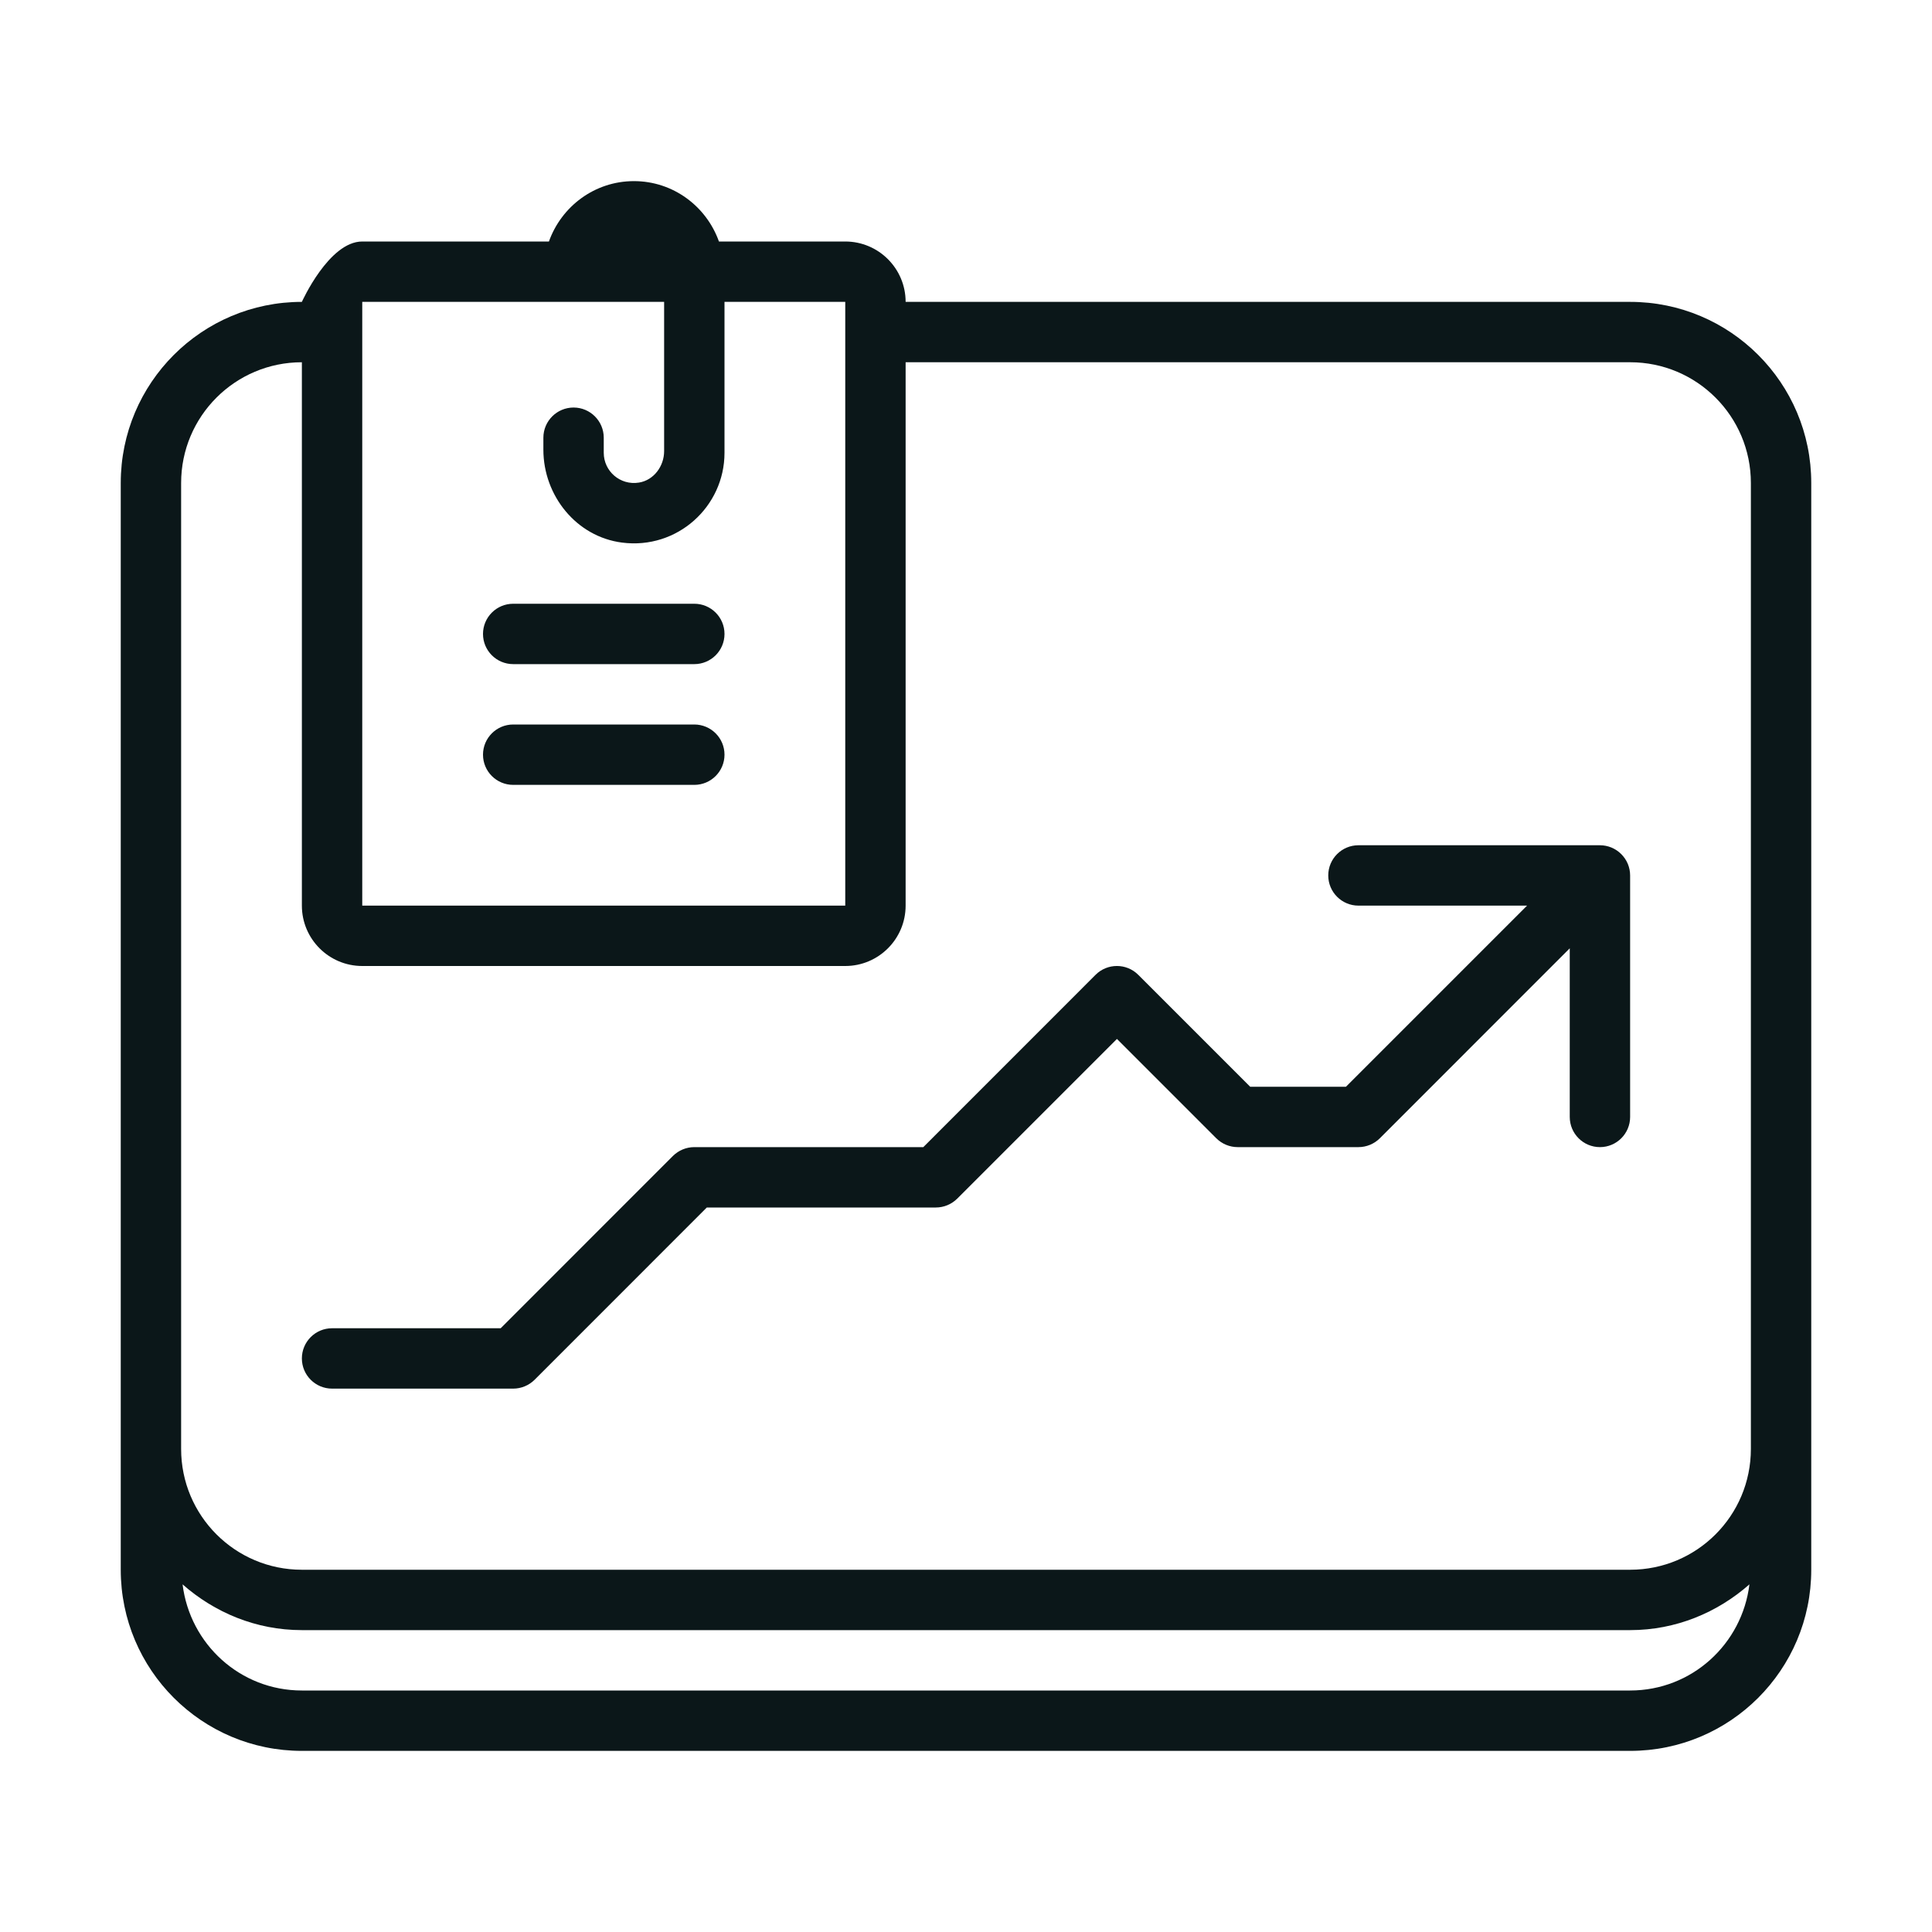
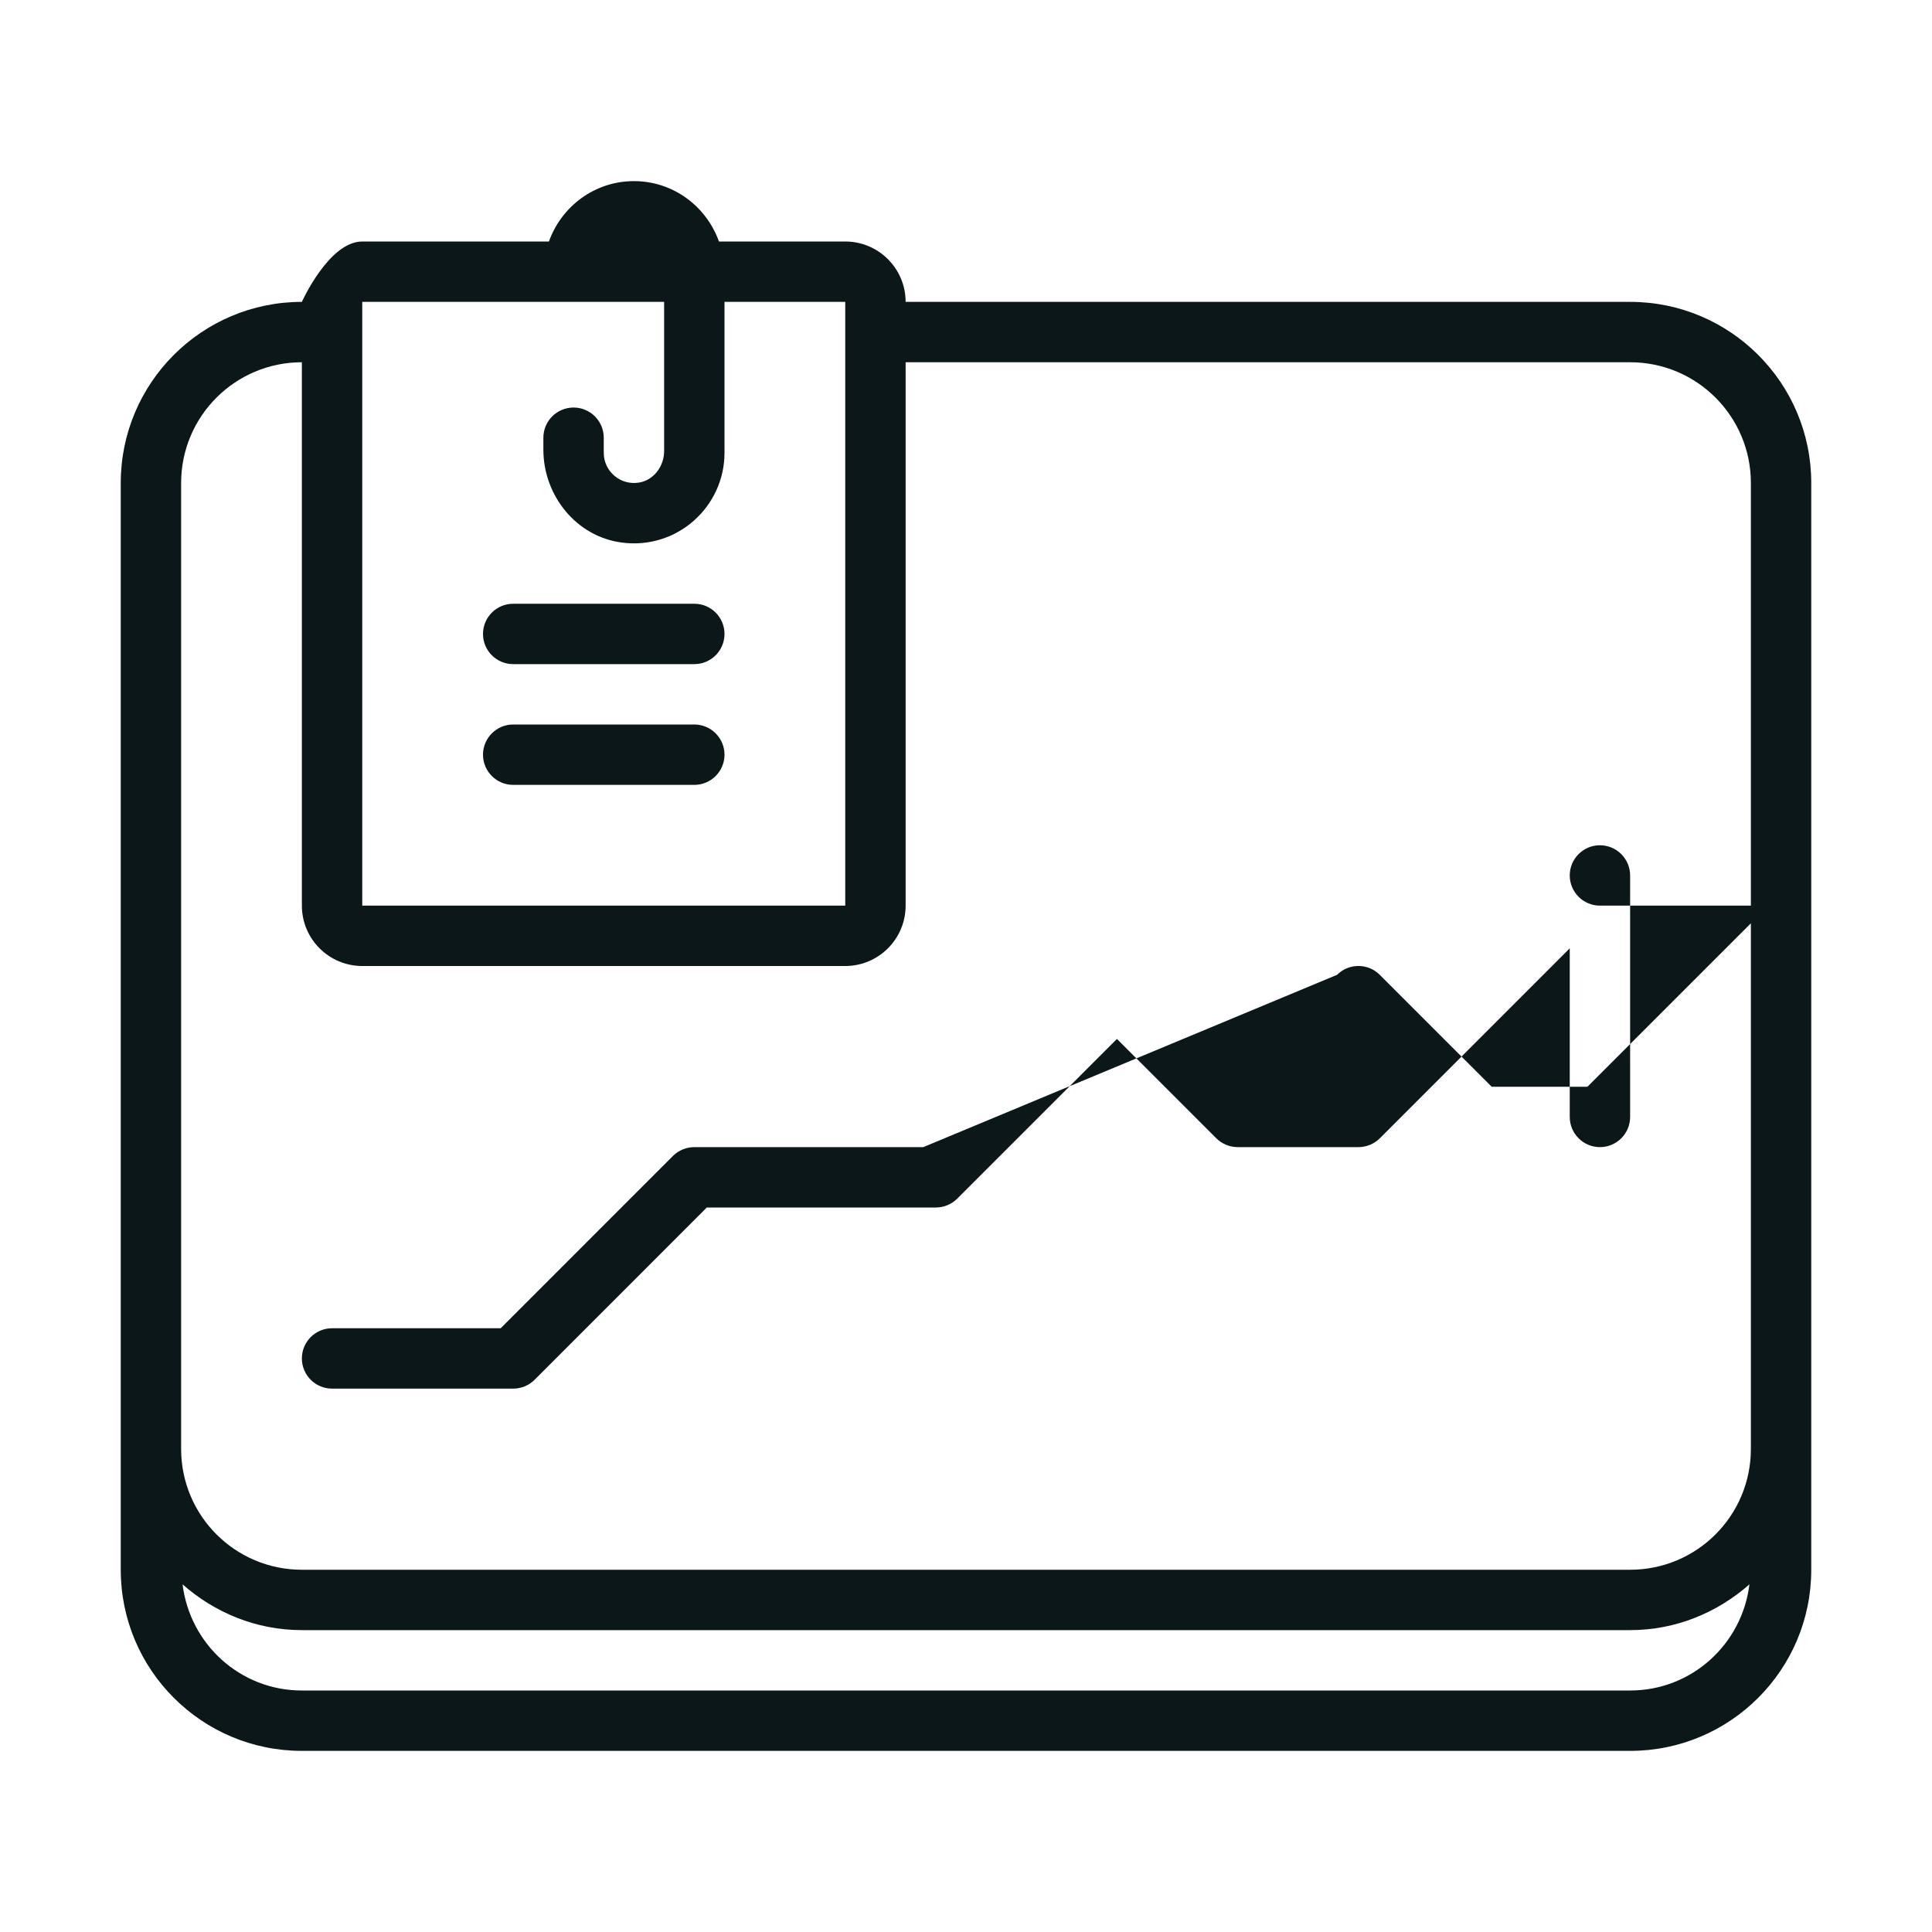
<svg xmlns="http://www.w3.org/2000/svg" version="1.1" id="Uploaded to svgrepo.com" width="800px" height="800px" viewBox="0 0 32 32" xml:space="preserve">
  <style type="text/css">
	.feather_een{fill:#0B1719;}
</style>
-   <path class="feather_een" d="M8,10.5L8,10.5C8,10.224,8.224,10,8.5,10h3c0.276,0,0.5,0.224,0.5,0.5v0c0,0.276-0.224,0.5-0.5,0.5h-3  C8.224,11,8,10.776,8,10.5z M8.5,13h3c0.276,0,0.5-0.224,0.5-0.5v0c0-0.276-0.224-0.5-0.5-0.5h-3C8.224,12,8,12.224,8,12.5v0  C8,12.776,8.224,13,8.5,13z M30,8v18c0,1.657-1.343,3-3,3H5c-1.657,0-3-1.343-3-3V8c0-1.657,1.343-3,3-3c0,0,0.448-1,1-1h3.092  C9.299,3.419,9.849,3,10.5,3s1.201,0.419,1.408,1H14c0.552,0,1,0.448,1,1h12C28.657,5,30,6.343,30,8z M6,15h8V5h-2v2.5  c0,0.892-0.783,1.605-1.697,1.487C9.547,8.89,9,8.21,9,7.448V7.25c0-0.276,0.224-0.5,0.5-0.5h0c0.276,0,0.5,0.224,0.5,0.5V7.5  c0,0.303,0.271,0.544,0.584,0.493C10.83,7.953,11,7.721,11,7.472L11,5H6V15z M28.976,26.242C28.447,26.708,27.76,27,27,27H5  c-0.76,0-1.447-0.292-1.976-0.758C3.145,27.231,3.978,28,5,28h22C28.022,28,28.855,27.231,28.976,26.242z M29,8c0-1.105-0.895-2-2-2  H15v9c0,0.552-0.448,1-1,1H6c-0.552,0-1-0.448-1-1l0-9C3.895,6,3,6.895,3,8v16c0,1.105,0.895,2,2,2h22c1.105,0,2-0.895,2-2V8z   M26.691,14.038C26.63,14.013,26.565,14,26.5,14h-4c-0.276,0-0.5,0.224-0.5,0.5s0.224,0.5,0.5,0.5h2.793l-3,3h-1.586l-1.854-1.854  c-0.195-0.195-0.512-0.195-0.707,0L15.293,19H11.5c-0.133,0-0.26,0.053-0.354,0.146L8.293,22H5.5C5.224,22,5,22.224,5,22.5  S5.224,23,5.5,23h3c0.133,0,0.26-0.053,0.354-0.146L11.707,20H15.5c0.133,0,0.26-0.053,0.354-0.146l2.646-2.646l1.646,1.646  C20.24,18.947,20.367,19,20.5,19h2c0.133,0,0.26-0.053,0.354-0.146L26,15.707V18.5c0,0.276,0.224,0.5,0.5,0.5s0.5-0.224,0.5-0.5v-4  c0-0.065-0.013-0.13-0.038-0.191C26.911,14.187,26.813,14.089,26.691,14.038z" />
+   <path class="feather_een" d="M8,10.5L8,10.5C8,10.224,8.224,10,8.5,10h3c0.276,0,0.5,0.224,0.5,0.5v0c0,0.276-0.224,0.5-0.5,0.5h-3  C8.224,11,8,10.776,8,10.5z M8.5,13h3c0.276,0,0.5-0.224,0.5-0.5v0c0-0.276-0.224-0.5-0.5-0.5h-3C8.224,12,8,12.224,8,12.5v0  C8,12.776,8.224,13,8.5,13z M30,8v18c0,1.657-1.343,3-3,3H5c-1.657,0-3-1.343-3-3V8c0-1.657,1.343-3,3-3c0,0,0.448-1,1-1h3.092  C9.299,3.419,9.849,3,10.5,3s1.201,0.419,1.408,1H14c0.552,0,1,0.448,1,1h12C28.657,5,30,6.343,30,8z M6,15h8V5h-2v2.5  c0,0.892-0.783,1.605-1.697,1.487C9.547,8.89,9,8.21,9,7.448V7.25c0-0.276,0.224-0.5,0.5-0.5h0c0.276,0,0.5,0.224,0.5,0.5V7.5  c0,0.303,0.271,0.544,0.584,0.493C10.83,7.953,11,7.721,11,7.472L11,5H6V15z M28.976,26.242C28.447,26.708,27.76,27,27,27H5  c-0.76,0-1.447-0.292-1.976-0.758C3.145,27.231,3.978,28,5,28h22C28.022,28,28.855,27.231,28.976,26.242z M29,8c0-1.105-0.895-2-2-2  H15v9c0,0.552-0.448,1-1,1H6c-0.552,0-1-0.448-1-1l0-9C3.895,6,3,6.895,3,8v16c0,1.105,0.895,2,2,2h22c1.105,0,2-0.895,2-2V8z   M26.691,14.038C26.63,14.013,26.565,14,26.5,14c-0.276,0-0.5,0.224-0.5,0.5s0.224,0.5,0.5,0.5h2.793l-3,3h-1.586l-1.854-1.854  c-0.195-0.195-0.512-0.195-0.707,0L15.293,19H11.5c-0.133,0-0.26,0.053-0.354,0.146L8.293,22H5.5C5.224,22,5,22.224,5,22.5  S5.224,23,5.5,23h3c0.133,0,0.26-0.053,0.354-0.146L11.707,20H15.5c0.133,0,0.26-0.053,0.354-0.146l2.646-2.646l1.646,1.646  C20.24,18.947,20.367,19,20.5,19h2c0.133,0,0.26-0.053,0.354-0.146L26,15.707V18.5c0,0.276,0.224,0.5,0.5,0.5s0.5-0.224,0.5-0.5v-4  c0-0.065-0.013-0.13-0.038-0.191C26.911,14.187,26.813,14.089,26.691,14.038z" />
</svg>